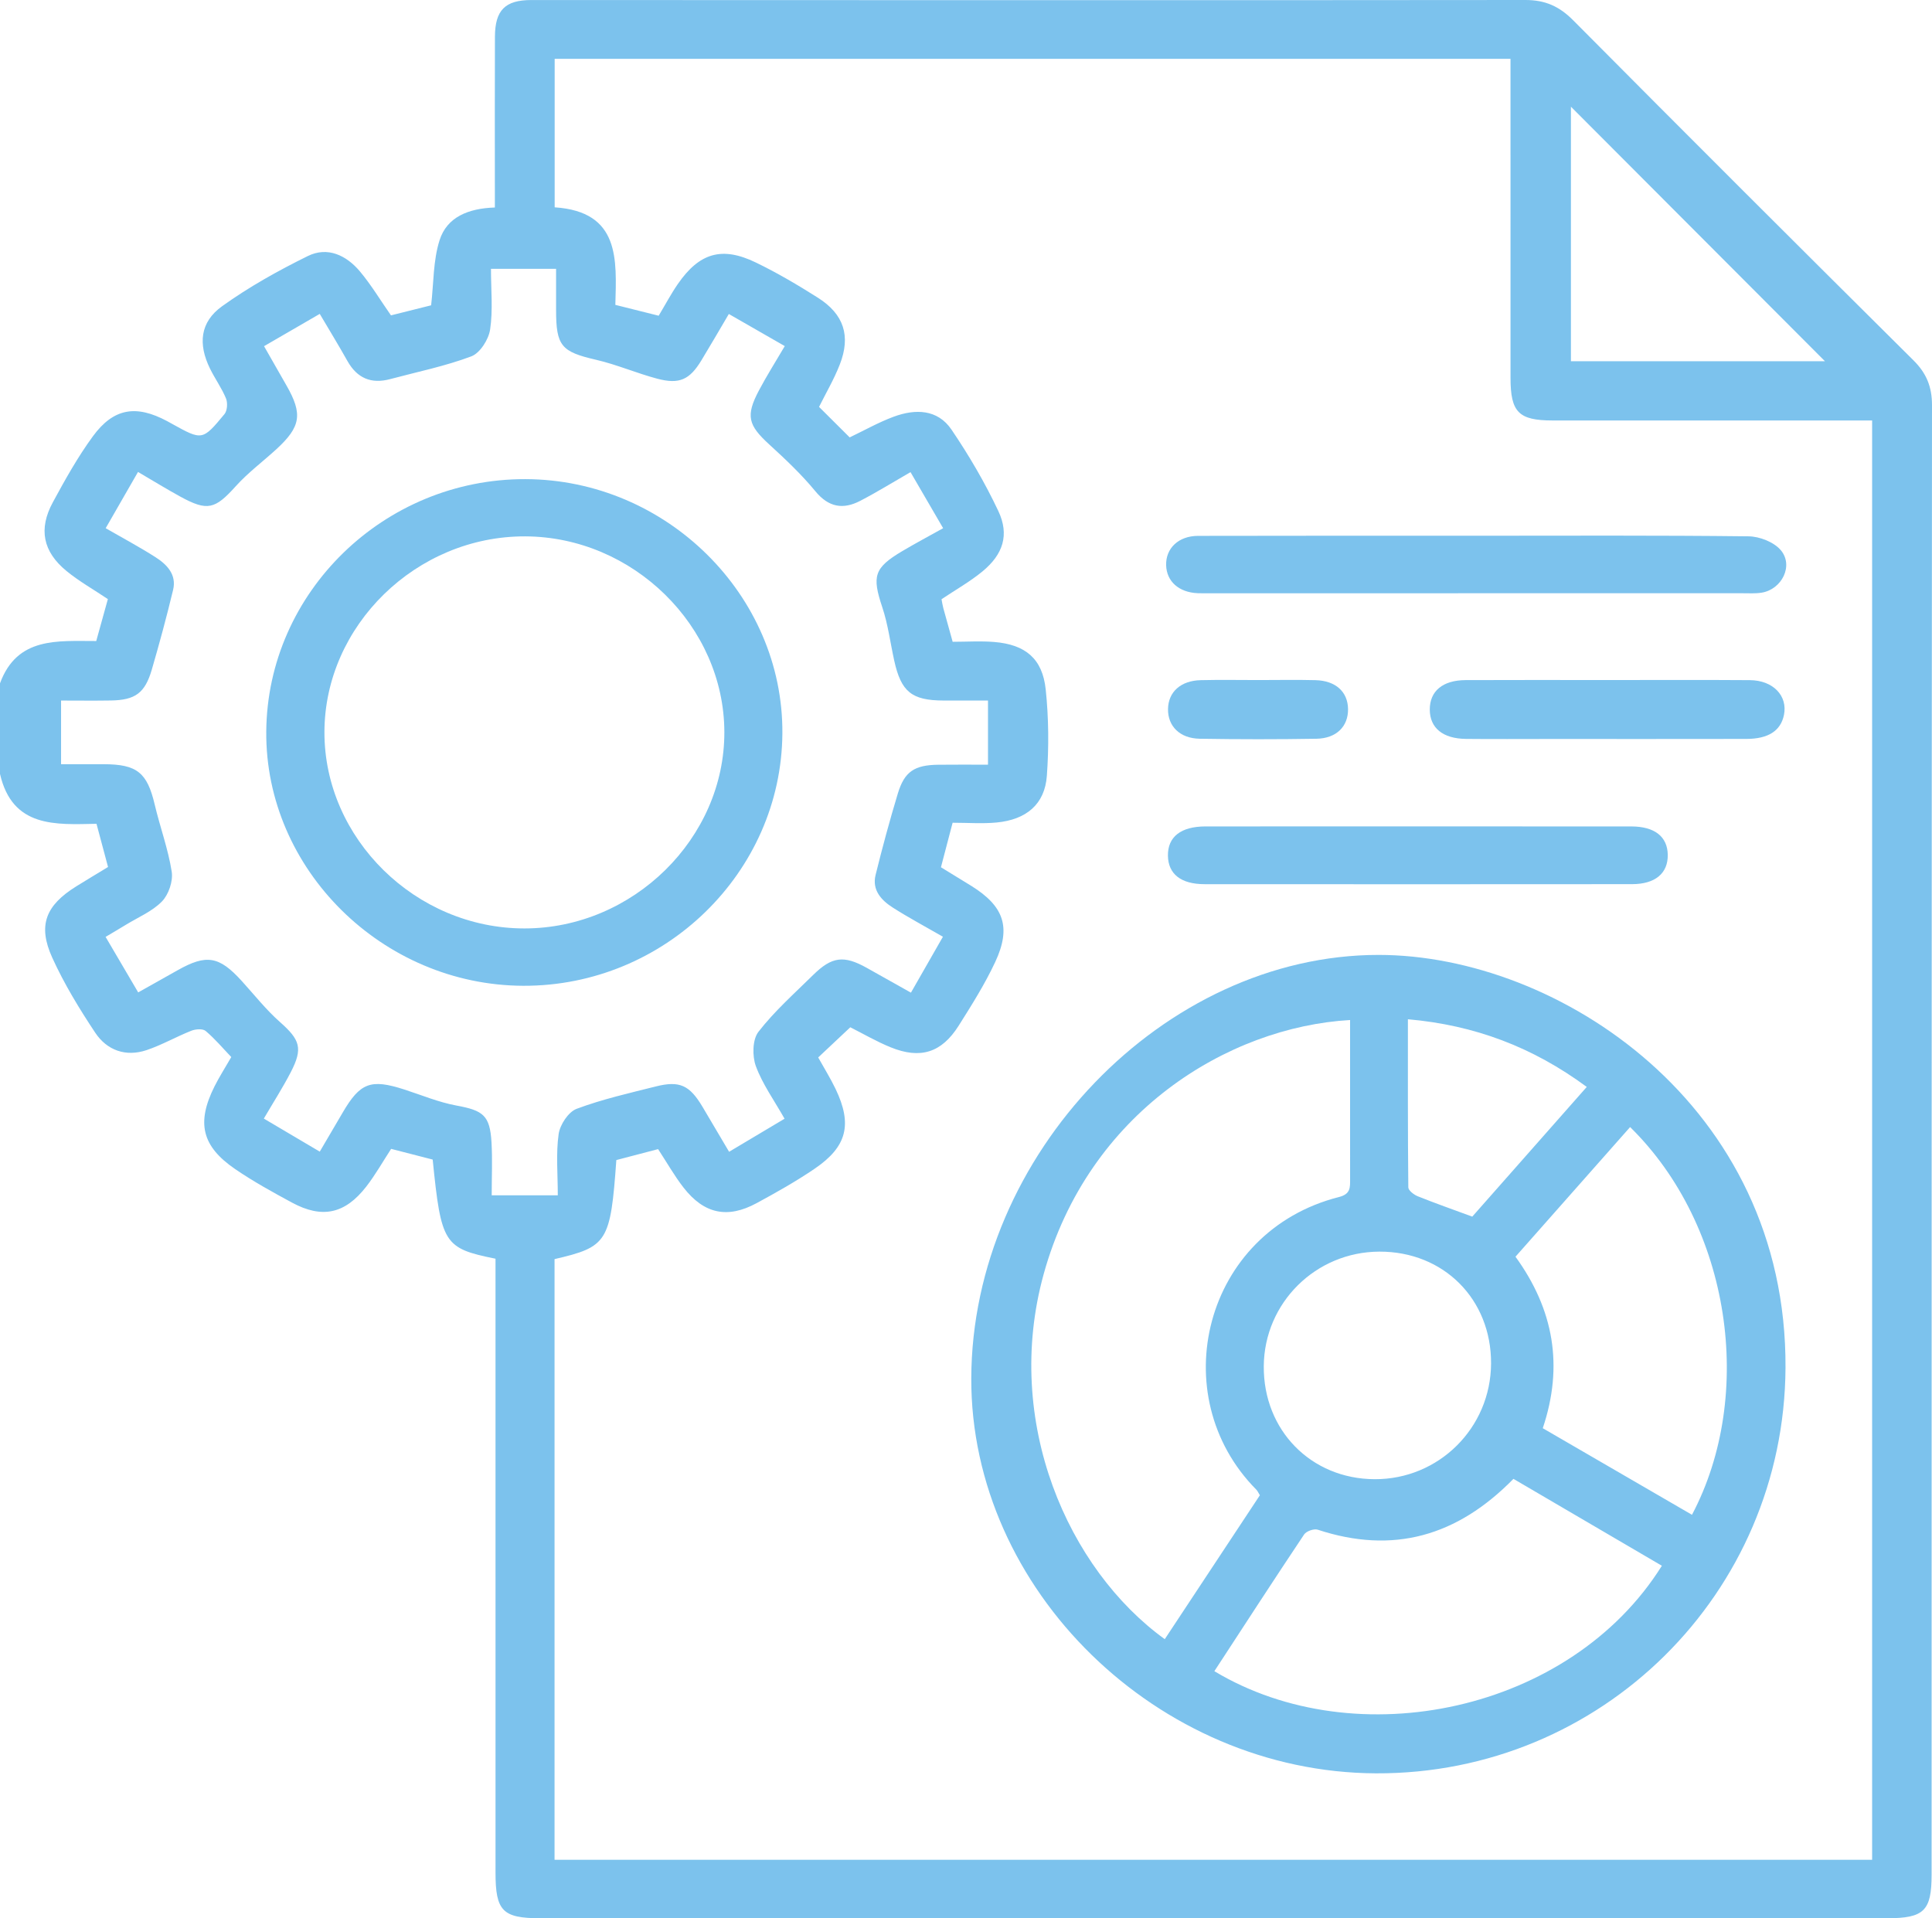
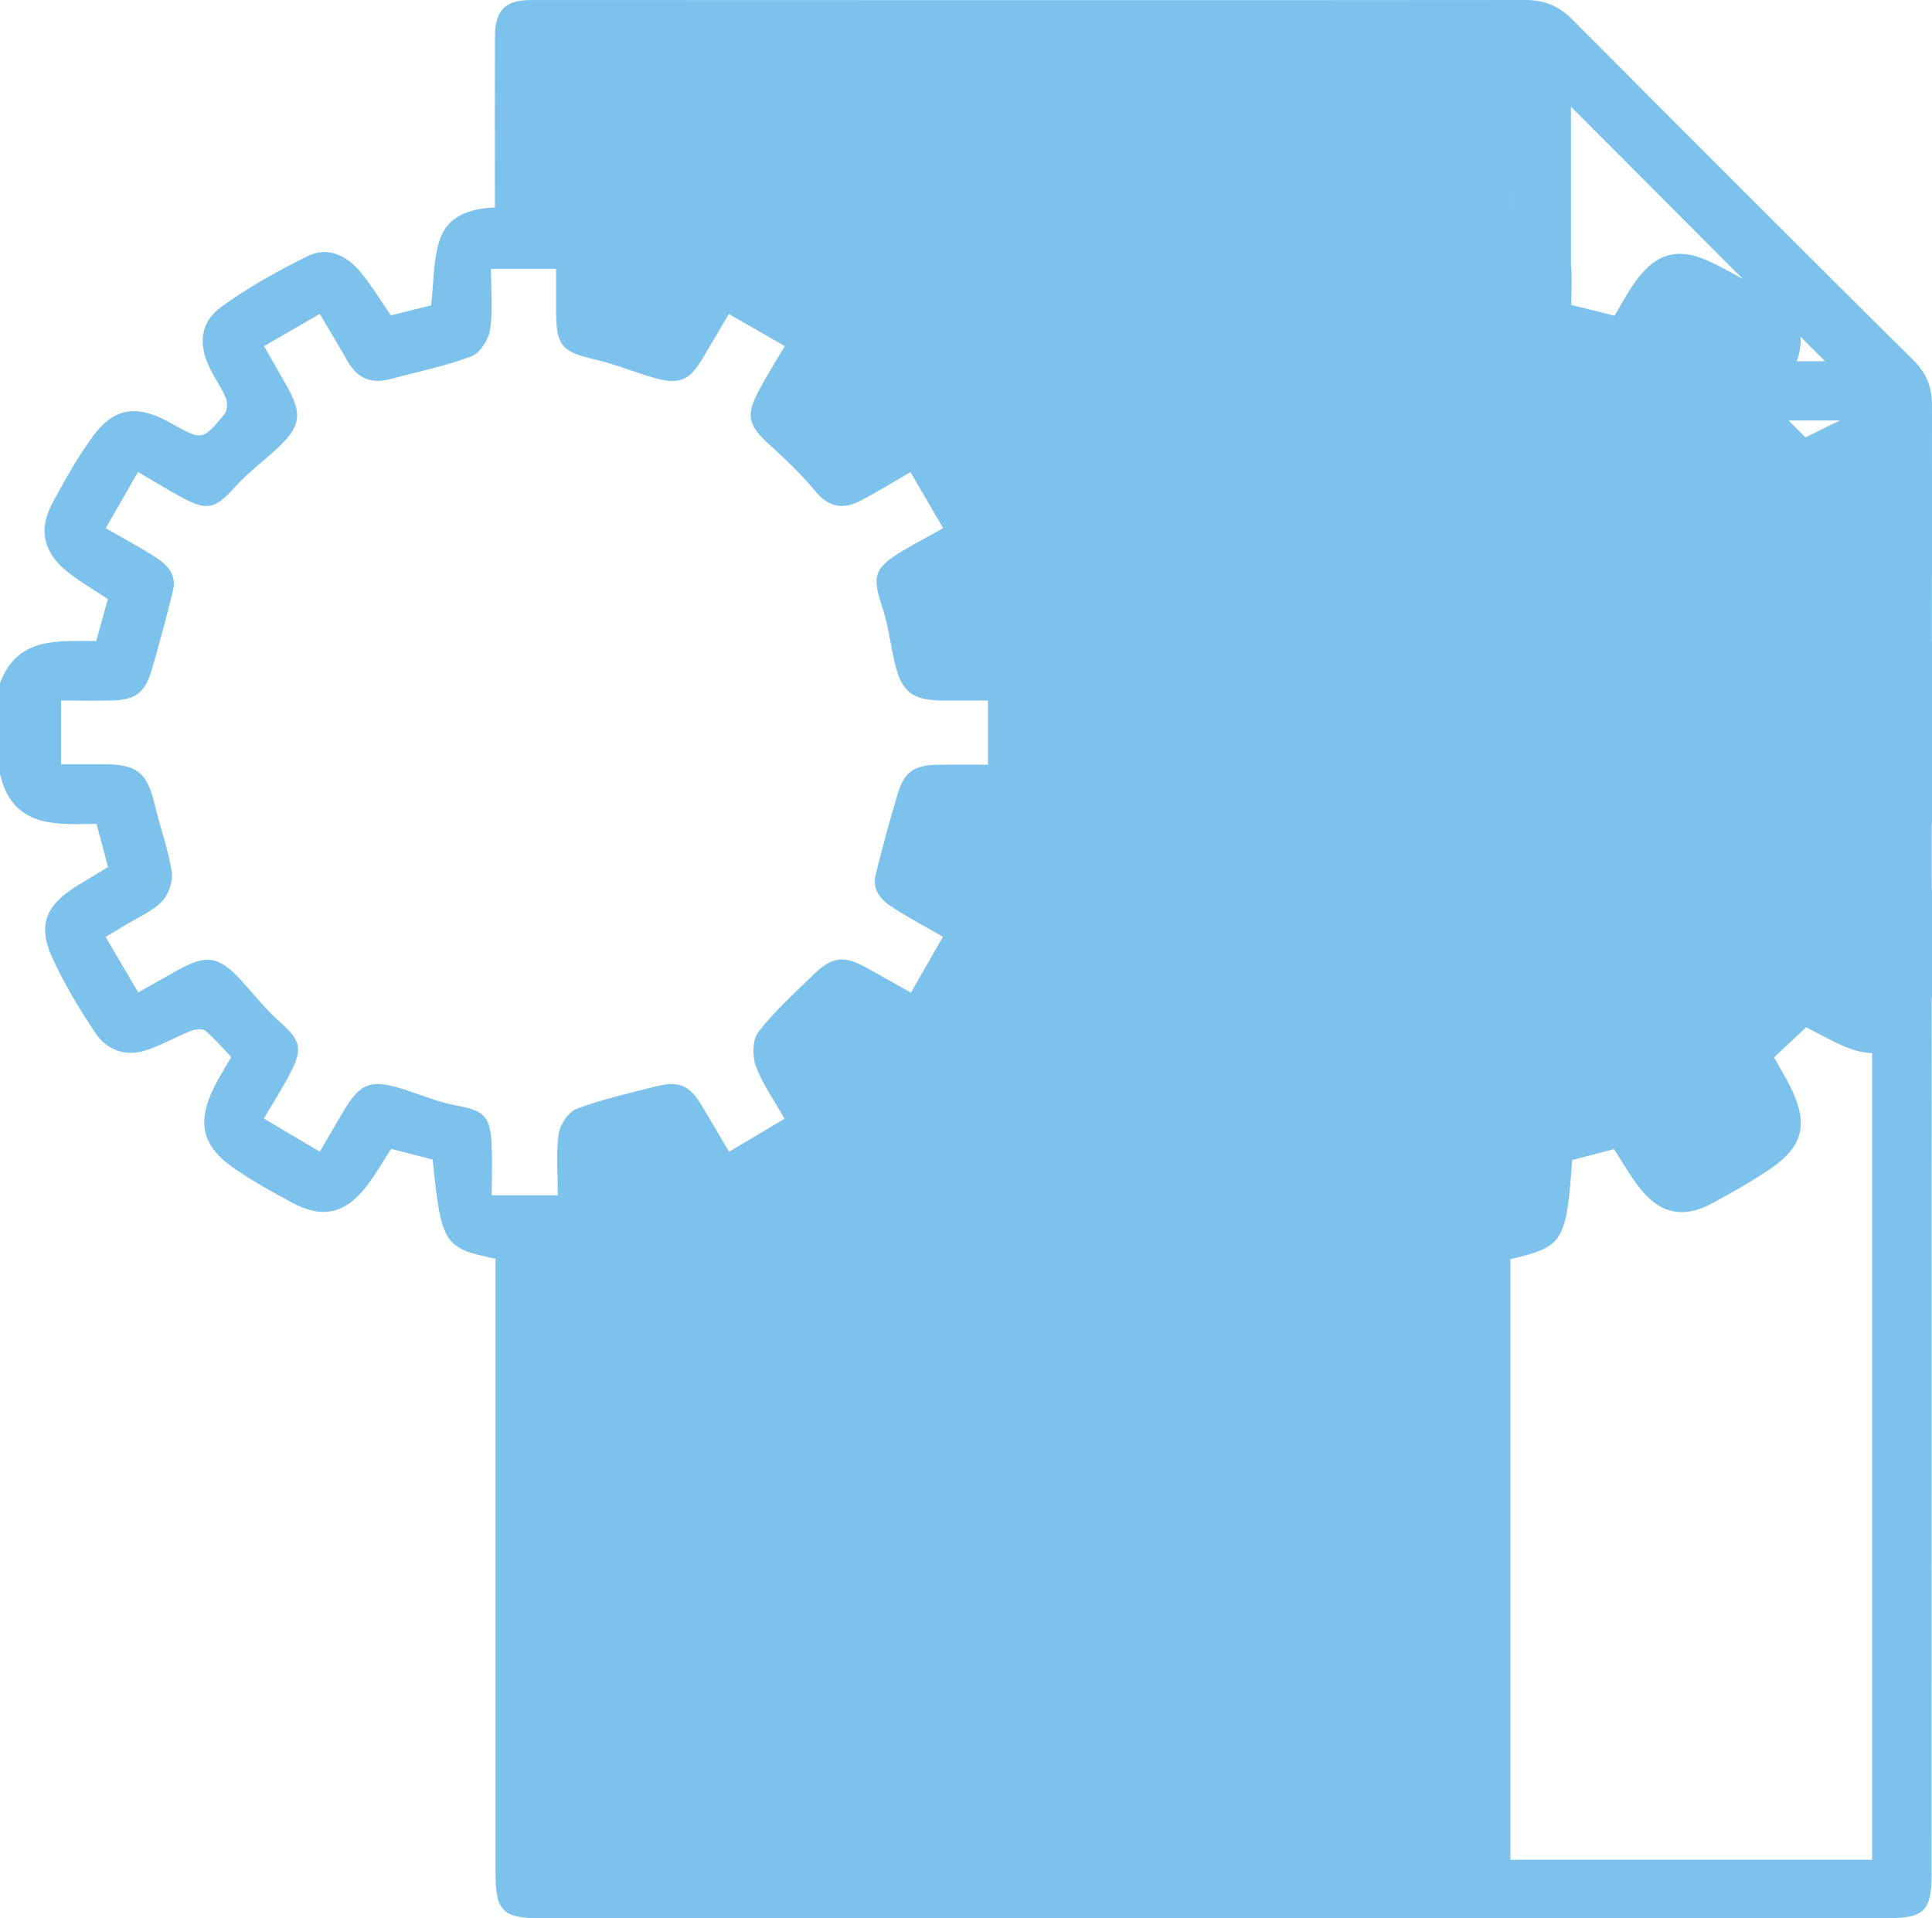
<svg xmlns="http://www.w3.org/2000/svg" id="Vrstva_2" width="314.252" height="312.03" viewBox="0 0 314.252 312.03">
  <defs>
    <style>.cls-1{fill:#7cc2ed;stroke-width:0px;}</style>
  </defs>
  <g id="Vrstva_1-2">
-     <path class="cls-1" d="M0,111.153c2.793-7.617,9.416-6.869,15.654-6.882.677-2.44,1.295-4.668,1.892-6.82-2.367-1.589-4.695-2.901-6.73-4.57-3.839-3.148-4.581-6.827-2.217-11.185,1.992-3.674,4.046-7.361,6.507-10.723,3.365-4.596,7.023-5.167,12.057-2.483.27.144.537.296.805.444,4.917,2.723,4.959,2.758,8.543-1.572.464-.561.543-1.835.248-2.552-.695-1.688-1.794-3.205-2.602-4.853-1.962-4-1.621-7.564,1.962-10.14,4.361-3.135,9.124-5.791,13.952-8.17,3.212-1.583,6.277-.114,8.476,2.507,1.821,2.17,3.293,4.632,5.047,7.145,2.141-.536,4.399-1.102,6.532-1.637.421-3.611.319-7.287,1.375-10.593,1.203-3.766,4.674-5.175,8.992-5.315,0-1.091,0-2.168,0-3.245,0-8.181-.025-16.363.012-24.544.02-4.317,1.66-5.959,5.923-5.959C140.321.016,194.216.06,248.11,0c3.235-.004,5.527,1.033,7.786,3.309,18.374,18.506,36.833,36.928,55.339,55.302,2.12,2.105,3.02,4.309,3.017,7.307-.067,79.667-.059,159.335-.065,239.002,0,5.901-1.222,7.108-7.241,7.109-73.02.003-146.04.003-219.06,0-6.131,0-7.285-1.181-7.286-7.404-.002-32.112-.001-64.225-.001-96.337,0-1.203,0-2.407,0-3.541-8.389-1.693-8.84-2.417-10.219-16.126-2.18-.561-4.428-1.14-6.759-1.74-1.356,2.078-2.556,4.217-4.043,6.133-3.462,4.462-7.188,5.256-12.096,2.601-3.142-1.7-6.29-3.432-9.232-5.446-5.439-3.725-6.318-7.544-3.357-13.453.775-1.547,1.714-3.011,2.726-4.77-1.333-1.395-2.64-2.952-4.169-4.247-.467-.396-1.637-.309-2.324-.037-2.455.972-4.776,2.311-7.269,3.151-3.393,1.144-6.457.047-8.373-2.837-2.59-3.898-5.056-7.947-6.985-12.198-2.391-5.271-1.065-8.507,3.917-11.606,1.644-1.023,3.307-2.016,5.159-3.143-.605-2.265-1.202-4.498-1.878-7.026-6.637.129-13.678.685-15.697-8.118v-14.728ZM90.199,302.517h214.314V68.4c-1.401,0-2.601,0-3.8,0-16.056,0-32.111.006-48.167-.004-5.525-.003-6.846-1.336-6.85-6.911-.01-16.056-.004-32.111-.004-48.167v-3.745H90.22v24.151c10.684.704,10.059,8.548,9.871,15.868,2.597.65,4.844,1.213,7.048,1.765,1.123-1.873,2.03-3.593,3.129-5.18,3.496-5.047,7.16-6.14,12.656-3.486,3.486,1.684,6.847,3.666,10.12,5.742,4.215,2.674,5.365,6.201,3.565,10.833-.949,2.442-2.297,4.728-3.384,6.923,1.741,1.734,3.38,3.366,4.98,4.96,2.362-1.127,4.68-2.443,7.148-3.359,3.508-1.303,7.145-1.254,9.416,2.095,2.854,4.208,5.452,8.649,7.618,13.245,1.824,3.872.78,7.053-2.593,9.828-2.028,1.669-4.354,2.976-6.647,4.513.087.445.153.942.283,1.423.475,1.757.971,3.508,1.527,5.503,2.291,0,4.541-.152,6.763.031,5.068.417,7.843,2.705,8.372,7.71.49,4.647.527,9.397.188,14.059-.335,4.609-3.315,7.136-8.182,7.596-2.319.219-4.675.038-7.148.038-.685,2.614-1.291,4.924-1.898,7.242,1.811,1.11,3.382,2.061,4.94,3.031,5.308,3.303,6.529,6.731,3.881,12.394-1.68,3.593-3.818,6.989-5.943,10.353-2.775,4.394-6.224,5.475-11.06,3.507-2.339-.952-4.54-2.242-6.563-3.257-1.808,1.7-3.497,3.288-5.222,4.909.981,1.764,2.008,3.404,2.836,5.139,2.738,5.736,1.862,9.36-3.372,12.931-3.031,2.068-6.25,3.879-9.48,5.629-4.735,2.564-8.543,1.757-11.877-2.519-1.494-1.916-2.699-4.058-4.148-6.269-2.279.597-4.587,1.202-6.792,1.78-.955,13.342-1.438,14.11-10.051,16.113v97.704ZM42.916,181.954c3.112,1.839,6.043,3.572,9.095,5.376,1.346-2.293,2.538-4.309,3.716-6.333,2.849-4.892,4.578-5.537,10.037-3.773,2.812.908,5.581,2.075,8.465,2.606,4.374.805,5.46,1.598,5.717,5.99.166,2.824.031,5.665.031,8.612h10.752c0-3.474-.312-6.766.136-9.951.214-1.523,1.581-3.611,2.924-4.114,4.169-1.563,8.56-2.554,12.895-3.644,3.868-.972,5.491-.199,7.588,3.324,1.434,2.409,2.854,4.826,4.319,7.306,3.212-1.914,6.073-3.62,9.022-5.377-1.697-3.004-3.591-5.626-4.667-8.549-.604-1.641-.562-4.325.417-5.587,2.604-3.357,5.84-6.233,8.888-9.236,3.071-3.026,5.018-3.246,8.745-1.162,2.363,1.321,4.721,2.65,7.174,4.028,1.832-3.202,3.483-6.088,5.203-9.096-2.874-1.657-5.569-3.094-8.137-4.731-1.876-1.196-3.425-2.848-2.816-5.319,1.096-4.441,2.293-8.862,3.615-13.241,1.08-3.577,2.701-4.638,6.572-4.688,2.705-.035,5.411-.007,8.098-.007v-10.434c-2.566,0-4.903.008-7.241-.002-5.171-.02-6.893-1.416-8.013-6.501-.637-2.89-1.005-5.867-1.936-8.657-1.694-5.079-1.367-6.413,3.274-9.164,2.154-1.276,4.367-2.451,6.62-3.709-1.869-3.213-3.547-6.097-5.307-9.122-2.877,1.654-5.474,3.268-8.18,4.671-2.775,1.439-5.128,1.072-7.292-1.556-2.263-2.748-4.888-5.224-7.524-7.634-3.413-3.122-3.842-4.635-1.667-8.755,1.275-2.414,2.744-4.725,4.211-7.227-3.123-1.792-6.013-3.451-9.1-5.223-1.562,2.646-2.985,5.111-4.462,7.544-1.912,3.149-3.583,3.937-7.181,2.982-3.348-.888-6.567-2.293-9.935-3.073-5.66-1.31-6.528-2.218-6.521-8.158.003-2.203,0-4.405,0-6.641h-10.591c0,3.424.337,6.715-.14,9.883-.244,1.615-1.645,3.822-3.053,4.353-4.26,1.604-8.78,2.518-13.199,3.702-3.087.827-5.38-.141-6.957-2.95-1.433-2.553-2.962-5.051-4.499-7.658-3.184,1.845-6.062,3.513-9.062,5.252,1.323,2.317,2.481,4.353,3.646,6.384,2.669,4.657,2.352,6.717-1.664,10.398-2.184,2.001-4.594,3.792-6.566,5.98-3.393,3.764-4.603,4.14-9.082,1.682-2.278-1.25-4.493-2.616-6.834-3.986-1.863,3.242-3.522,6.128-5.259,9.151,2.861,1.651,5.556,3.084,8.119,4.724,1.866,1.195,3.442,2.835,2.848,5.31-1.045,4.348-2.212,8.671-3.464,12.965-1.115,3.824-2.701,4.96-6.646,5.025-2.709.045-5.42.009-8.114.009v10.356c2.473,0,4.713-.004,6.953,0,5.418.01,7.056,1.38,8.28,6.568.863,3.658,2.19,7.228,2.767,10.922.239,1.528-.499,3.708-1.583,4.825-1.583,1.631-3.874,2.578-5.871,3.803-1.073.659-2.163,1.291-3.302,1.97,1.879,3.2,3.56,6.062,5.302,9.03,2.33-1.309,4.375-2.454,6.416-3.605,4.683-2.642,6.745-2.297,10.395,1.714,2.061,2.265,3.975,4.701,6.257,6.719,3.245,2.871,3.767,4.253,1.761,8.131-1.304,2.522-2.845,4.921-4.393,7.568ZM296.844,58.761c-13.849-13.877-27.653-27.709-41.323-41.406v41.406h41.323Z" />
-     <path class="cls-1" d="M157.984,224.204c.11-36.415,31.378-68.876,66.252-68.874,29.137.002,66.424,24.355,66.188,67.171-.203,36.685-29.941,66.121-66.627,65.957-35.494-.159-65.917-29.861-65.813-64.255ZM204.926,243.223c-.253-.406-.368-.697-.57-.902-15.16-15.292-8.592-42.024,13.447-47.612,1.887-.479,1.8-1.553,1.798-2.905-.009-7.461-.004-14.922-.004-22.382,0-1.161,0-2.321,0-3.502-19.892,1.15-42.589,15.077-49.84,41.34-6.635,24.029,3.981,48.028,19.7,59.373,5.165-7.817,10.324-15.625,15.469-23.41ZM197.524,271.841c23.112,13.895,57.903,6.651,72.79-17.149-8.075-4.728-16.145-9.453-24.143-14.136-9.138,9.333-19.572,12.312-31.837,8.269-.607-.2-1.851.239-2.209.774-4.926,7.372-9.749,14.812-14.601,22.242ZM250.942,232.318c8.283,4.807,16.271,9.443,24.269,14.084,10.313-19.513,6.316-47.001-10.063-63.069-6.203,7.016-12.397,14.021-18.645,21.087,6.224,8.59,7.843,17.763,4.439,27.897ZM242.531,221.795c.047-10.459-7.706-18.23-18.157-18.2-10.354.03-18.73,8.32-18.813,18.62-.084,10.428,7.678,18.35,18.024,18.397,10.448.048,18.898-8.346,18.946-18.817ZM258.098,176.804c-8.806-6.493-18.253-10.057-29.094-11.007,0,9.245-.025,18.296.067,27.345.005.499.904,1.195,1.529,1.446,2.815,1.132,5.68,2.136,8.875,3.314,5.965-6.759,12.156-13.772,18.622-21.098Z" />
-     <path class="cls-1" d="M239.946,87.146c14.823-.003,29.646-.078,44.467.095,1.787.021,4.098.922,5.223,2.228,2.156,2.502.21,6.422-3.125,6.942-1.001.156-2.04.088-3.061.088-28.93.004-57.859.003-86.789.003-.613,0-1.227.015-1.84-.01-3.055-.125-5.061-1.902-5.142-4.54-.084-2.746,1.998-4.777,5.186-4.785,15.027-.039,30.054-.017,45.081-.02Z" />
-     <path class="cls-1" d="M230.404,134.426c11.642,0,23.284-.009,34.926.005,3.812.004,5.901,1.659,5.942,4.625.042,2.996-2.034,4.76-5.812,4.764-23.182.02-46.363.019-69.545.003-3.841-.003-5.903-1.664-5.944-4.634-.041-3.066,2.103-4.755,6.119-4.759,11.438-.011,22.875-.004,34.313-.004Z" />
+     <path class="cls-1" d="M0,111.153c2.793-7.617,9.416-6.869,15.654-6.882.677-2.44,1.295-4.668,1.892-6.82-2.367-1.589-4.695-2.901-6.73-4.57-3.839-3.148-4.581-6.827-2.217-11.185,1.992-3.674,4.046-7.361,6.507-10.723,3.365-4.596,7.023-5.167,12.057-2.483.27.144.537.296.805.444,4.917,2.723,4.959,2.758,8.543-1.572.464-.561.543-1.835.248-2.552-.695-1.688-1.794-3.205-2.602-4.853-1.962-4-1.621-7.564,1.962-10.14,4.361-3.135,9.124-5.791,13.952-8.17,3.212-1.583,6.277-.114,8.476,2.507,1.821,2.17,3.293,4.632,5.047,7.145,2.141-.536,4.399-1.102,6.532-1.637.421-3.611.319-7.287,1.375-10.593,1.203-3.766,4.674-5.175,8.992-5.315,0-1.091,0-2.168,0-3.245,0-8.181-.025-16.363.012-24.544.02-4.317,1.66-5.959,5.923-5.959C140.321.016,194.216.06,248.11,0c3.235-.004,5.527,1.033,7.786,3.309,18.374,18.506,36.833,36.928,55.339,55.302,2.12,2.105,3.02,4.309,3.017,7.307-.067,79.667-.059,159.335-.065,239.002,0,5.901-1.222,7.108-7.241,7.109-73.02.003-146.04.003-219.06,0-6.131,0-7.285-1.181-7.286-7.404-.002-32.112-.001-64.225-.001-96.337,0-1.203,0-2.407,0-3.541-8.389-1.693-8.84-2.417-10.219-16.126-2.18-.561-4.428-1.14-6.759-1.74-1.356,2.078-2.556,4.217-4.043,6.133-3.462,4.462-7.188,5.256-12.096,2.601-3.142-1.7-6.29-3.432-9.232-5.446-5.439-3.725-6.318-7.544-3.357-13.453.775-1.547,1.714-3.011,2.726-4.77-1.333-1.395-2.64-2.952-4.169-4.247-.467-.396-1.637-.309-2.324-.037-2.455.972-4.776,2.311-7.269,3.151-3.393,1.144-6.457.047-8.373-2.837-2.59-3.898-5.056-7.947-6.985-12.198-2.391-5.271-1.065-8.507,3.917-11.606,1.644-1.023,3.307-2.016,5.159-3.143-.605-2.265-1.202-4.498-1.878-7.026-6.637.129-13.678.685-15.697-8.118v-14.728ZM90.199,302.517h214.314V68.4c-1.401,0-2.601,0-3.8,0-16.056,0-32.111.006-48.167-.004-5.525-.003-6.846-1.336-6.85-6.911-.01-16.056-.004-32.111-.004-48.167v-3.745v24.151c10.684.704,10.059,8.548,9.871,15.868,2.597.65,4.844,1.213,7.048,1.765,1.123-1.873,2.03-3.593,3.129-5.18,3.496-5.047,7.16-6.14,12.656-3.486,3.486,1.684,6.847,3.666,10.12,5.742,4.215,2.674,5.365,6.201,3.565,10.833-.949,2.442-2.297,4.728-3.384,6.923,1.741,1.734,3.38,3.366,4.98,4.96,2.362-1.127,4.68-2.443,7.148-3.359,3.508-1.303,7.145-1.254,9.416,2.095,2.854,4.208,5.452,8.649,7.618,13.245,1.824,3.872.78,7.053-2.593,9.828-2.028,1.669-4.354,2.976-6.647,4.513.087.445.153.942.283,1.423.475,1.757.971,3.508,1.527,5.503,2.291,0,4.541-.152,6.763.031,5.068.417,7.843,2.705,8.372,7.71.49,4.647.527,9.397.188,14.059-.335,4.609-3.315,7.136-8.182,7.596-2.319.219-4.675.038-7.148.038-.685,2.614-1.291,4.924-1.898,7.242,1.811,1.11,3.382,2.061,4.94,3.031,5.308,3.303,6.529,6.731,3.881,12.394-1.68,3.593-3.818,6.989-5.943,10.353-2.775,4.394-6.224,5.475-11.06,3.507-2.339-.952-4.54-2.242-6.563-3.257-1.808,1.7-3.497,3.288-5.222,4.909.981,1.764,2.008,3.404,2.836,5.139,2.738,5.736,1.862,9.36-3.372,12.931-3.031,2.068-6.25,3.879-9.48,5.629-4.735,2.564-8.543,1.757-11.877-2.519-1.494-1.916-2.699-4.058-4.148-6.269-2.279.597-4.587,1.202-6.792,1.78-.955,13.342-1.438,14.11-10.051,16.113v97.704ZM42.916,181.954c3.112,1.839,6.043,3.572,9.095,5.376,1.346-2.293,2.538-4.309,3.716-6.333,2.849-4.892,4.578-5.537,10.037-3.773,2.812.908,5.581,2.075,8.465,2.606,4.374.805,5.46,1.598,5.717,5.99.166,2.824.031,5.665.031,8.612h10.752c0-3.474-.312-6.766.136-9.951.214-1.523,1.581-3.611,2.924-4.114,4.169-1.563,8.56-2.554,12.895-3.644,3.868-.972,5.491-.199,7.588,3.324,1.434,2.409,2.854,4.826,4.319,7.306,3.212-1.914,6.073-3.62,9.022-5.377-1.697-3.004-3.591-5.626-4.667-8.549-.604-1.641-.562-4.325.417-5.587,2.604-3.357,5.84-6.233,8.888-9.236,3.071-3.026,5.018-3.246,8.745-1.162,2.363,1.321,4.721,2.65,7.174,4.028,1.832-3.202,3.483-6.088,5.203-9.096-2.874-1.657-5.569-3.094-8.137-4.731-1.876-1.196-3.425-2.848-2.816-5.319,1.096-4.441,2.293-8.862,3.615-13.241,1.08-3.577,2.701-4.638,6.572-4.688,2.705-.035,5.411-.007,8.098-.007v-10.434c-2.566,0-4.903.008-7.241-.002-5.171-.02-6.893-1.416-8.013-6.501-.637-2.89-1.005-5.867-1.936-8.657-1.694-5.079-1.367-6.413,3.274-9.164,2.154-1.276,4.367-2.451,6.62-3.709-1.869-3.213-3.547-6.097-5.307-9.122-2.877,1.654-5.474,3.268-8.18,4.671-2.775,1.439-5.128,1.072-7.292-1.556-2.263-2.748-4.888-5.224-7.524-7.634-3.413-3.122-3.842-4.635-1.667-8.755,1.275-2.414,2.744-4.725,4.211-7.227-3.123-1.792-6.013-3.451-9.1-5.223-1.562,2.646-2.985,5.111-4.462,7.544-1.912,3.149-3.583,3.937-7.181,2.982-3.348-.888-6.567-2.293-9.935-3.073-5.66-1.31-6.528-2.218-6.521-8.158.003-2.203,0-4.405,0-6.641h-10.591c0,3.424.337,6.715-.14,9.883-.244,1.615-1.645,3.822-3.053,4.353-4.26,1.604-8.78,2.518-13.199,3.702-3.087.827-5.38-.141-6.957-2.95-1.433-2.553-2.962-5.051-4.499-7.658-3.184,1.845-6.062,3.513-9.062,5.252,1.323,2.317,2.481,4.353,3.646,6.384,2.669,4.657,2.352,6.717-1.664,10.398-2.184,2.001-4.594,3.792-6.566,5.98-3.393,3.764-4.603,4.14-9.082,1.682-2.278-1.25-4.493-2.616-6.834-3.986-1.863,3.242-3.522,6.128-5.259,9.151,2.861,1.651,5.556,3.084,8.119,4.724,1.866,1.195,3.442,2.835,2.848,5.31-1.045,4.348-2.212,8.671-3.464,12.965-1.115,3.824-2.701,4.96-6.646,5.025-2.709.045-5.42.009-8.114.009v10.356c2.473,0,4.713-.004,6.953,0,5.418.01,7.056,1.38,8.28,6.568.863,3.658,2.19,7.228,2.767,10.922.239,1.528-.499,3.708-1.583,4.825-1.583,1.631-3.874,2.578-5.871,3.803-1.073.659-2.163,1.291-3.302,1.97,1.879,3.2,3.56,6.062,5.302,9.03,2.33-1.309,4.375-2.454,6.416-3.605,4.683-2.642,6.745-2.297,10.395,1.714,2.061,2.265,3.975,4.701,6.257,6.719,3.245,2.871,3.767,4.253,1.761,8.131-1.304,2.522-2.845,4.921-4.393,7.568ZM296.844,58.761c-13.849-13.877-27.653-27.709-41.323-41.406v41.406h41.323Z" />
    <path class="cls-1" d="M261.359,110.618c7.758,0,15.516-.038,23.273.017,3.781.027,6.171,2.555,5.541,5.657-.521,2.567-2.531,3.896-6.103,3.904-10.718.022-21.436.009-32.154.009-4.491,0-8.983.035-13.474-.013-3.768-.04-5.868-1.789-5.879-4.764-.011-3,2.086-4.783,5.829-4.8,7.656-.036,15.311-.011,22.967-.01Z" />
-     <path class="cls-1" d="M204.793,110.62c3.06,0,6.121-.062,9.179.017,3.29.085,5.256,1.893,5.295,4.697.04,2.824-1.88,4.781-5.153,4.834-6.322.103-12.648.102-18.969-.002-3.244-.053-5.208-2.052-5.159-4.842.049-2.771,2.06-4.608,5.322-4.687,3.16-.077,6.323-.017,9.485-.017Z" />
-     <path class="cls-1" d="M85.121,160.352c-22.929-.079-42.004-18.958-41.812-41.381.194-22.633,19.151-41.09,42.145-41.033,22.937.057,41.964,18.885,41.805,41.366-.16,22.61-19.169,41.126-42.138,41.047ZM85.306,151.023c17.67-.006,32.576-14.666,32.515-31.979-.06-17.206-14.864-31.735-32.398-31.796-17.683-.062-32.619,14.498-32.652,31.832-.033,17.334,14.852,31.949,32.535,31.943Z" />
  </g>
</svg>